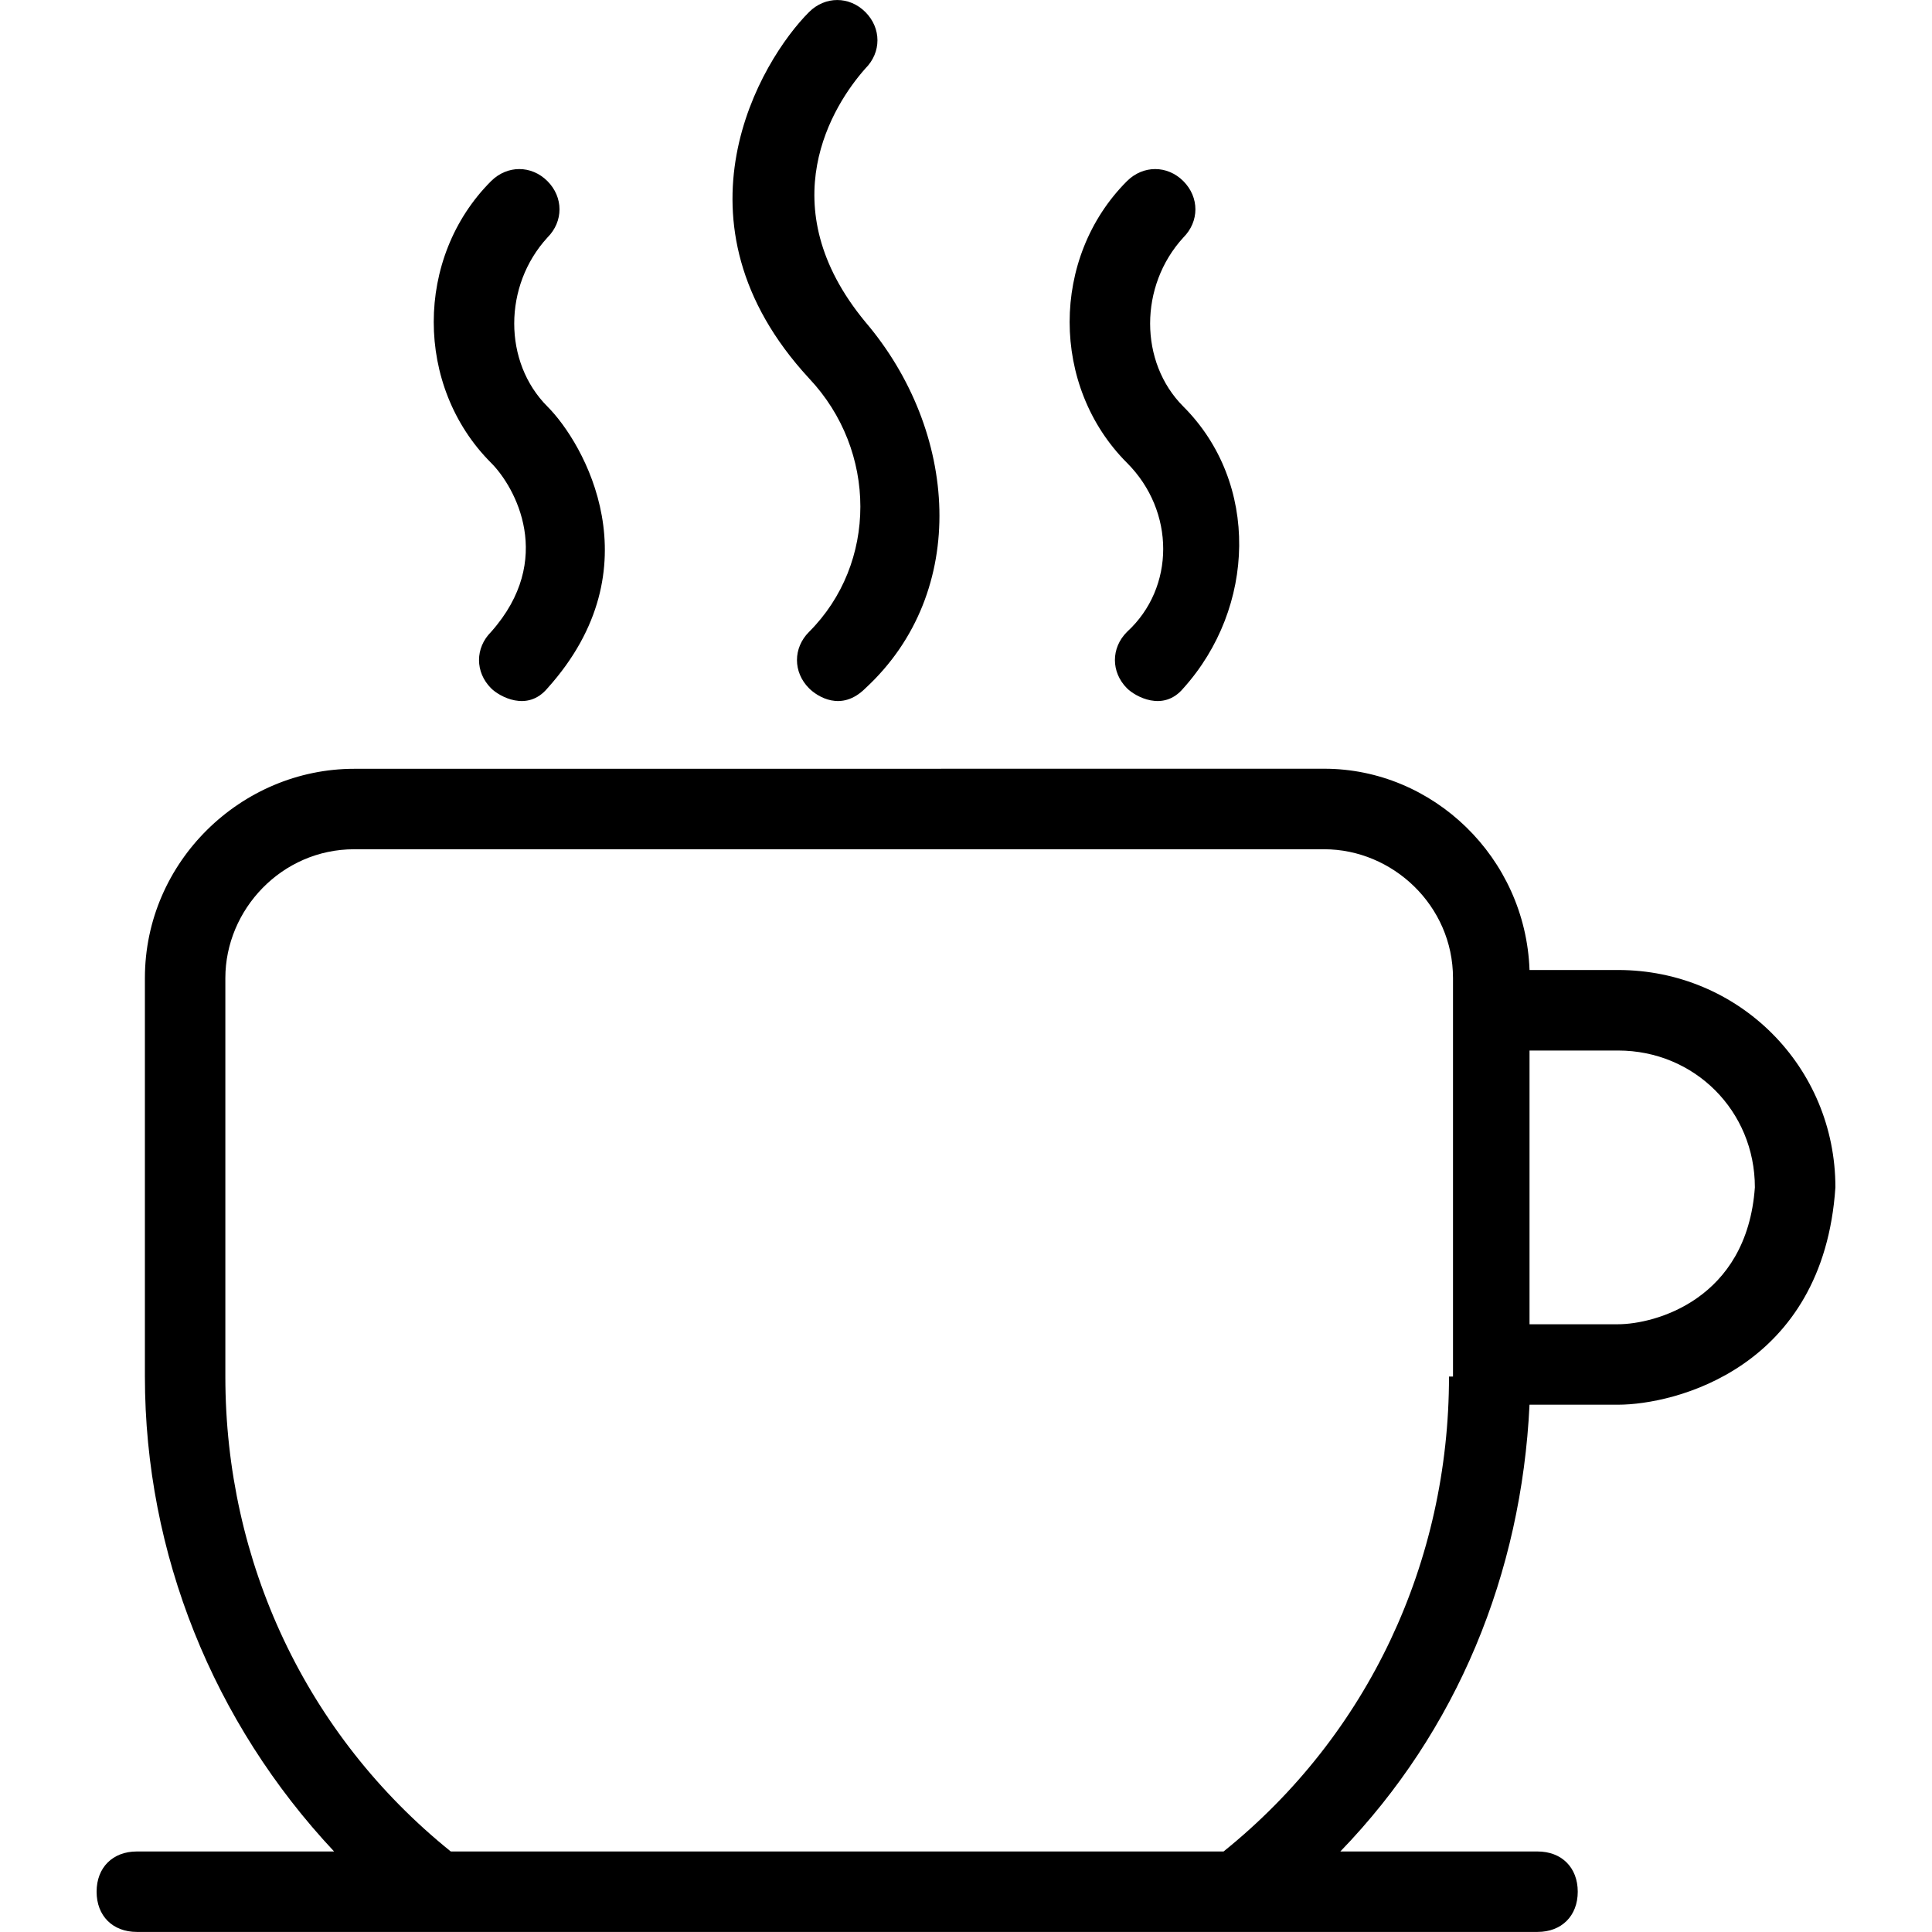
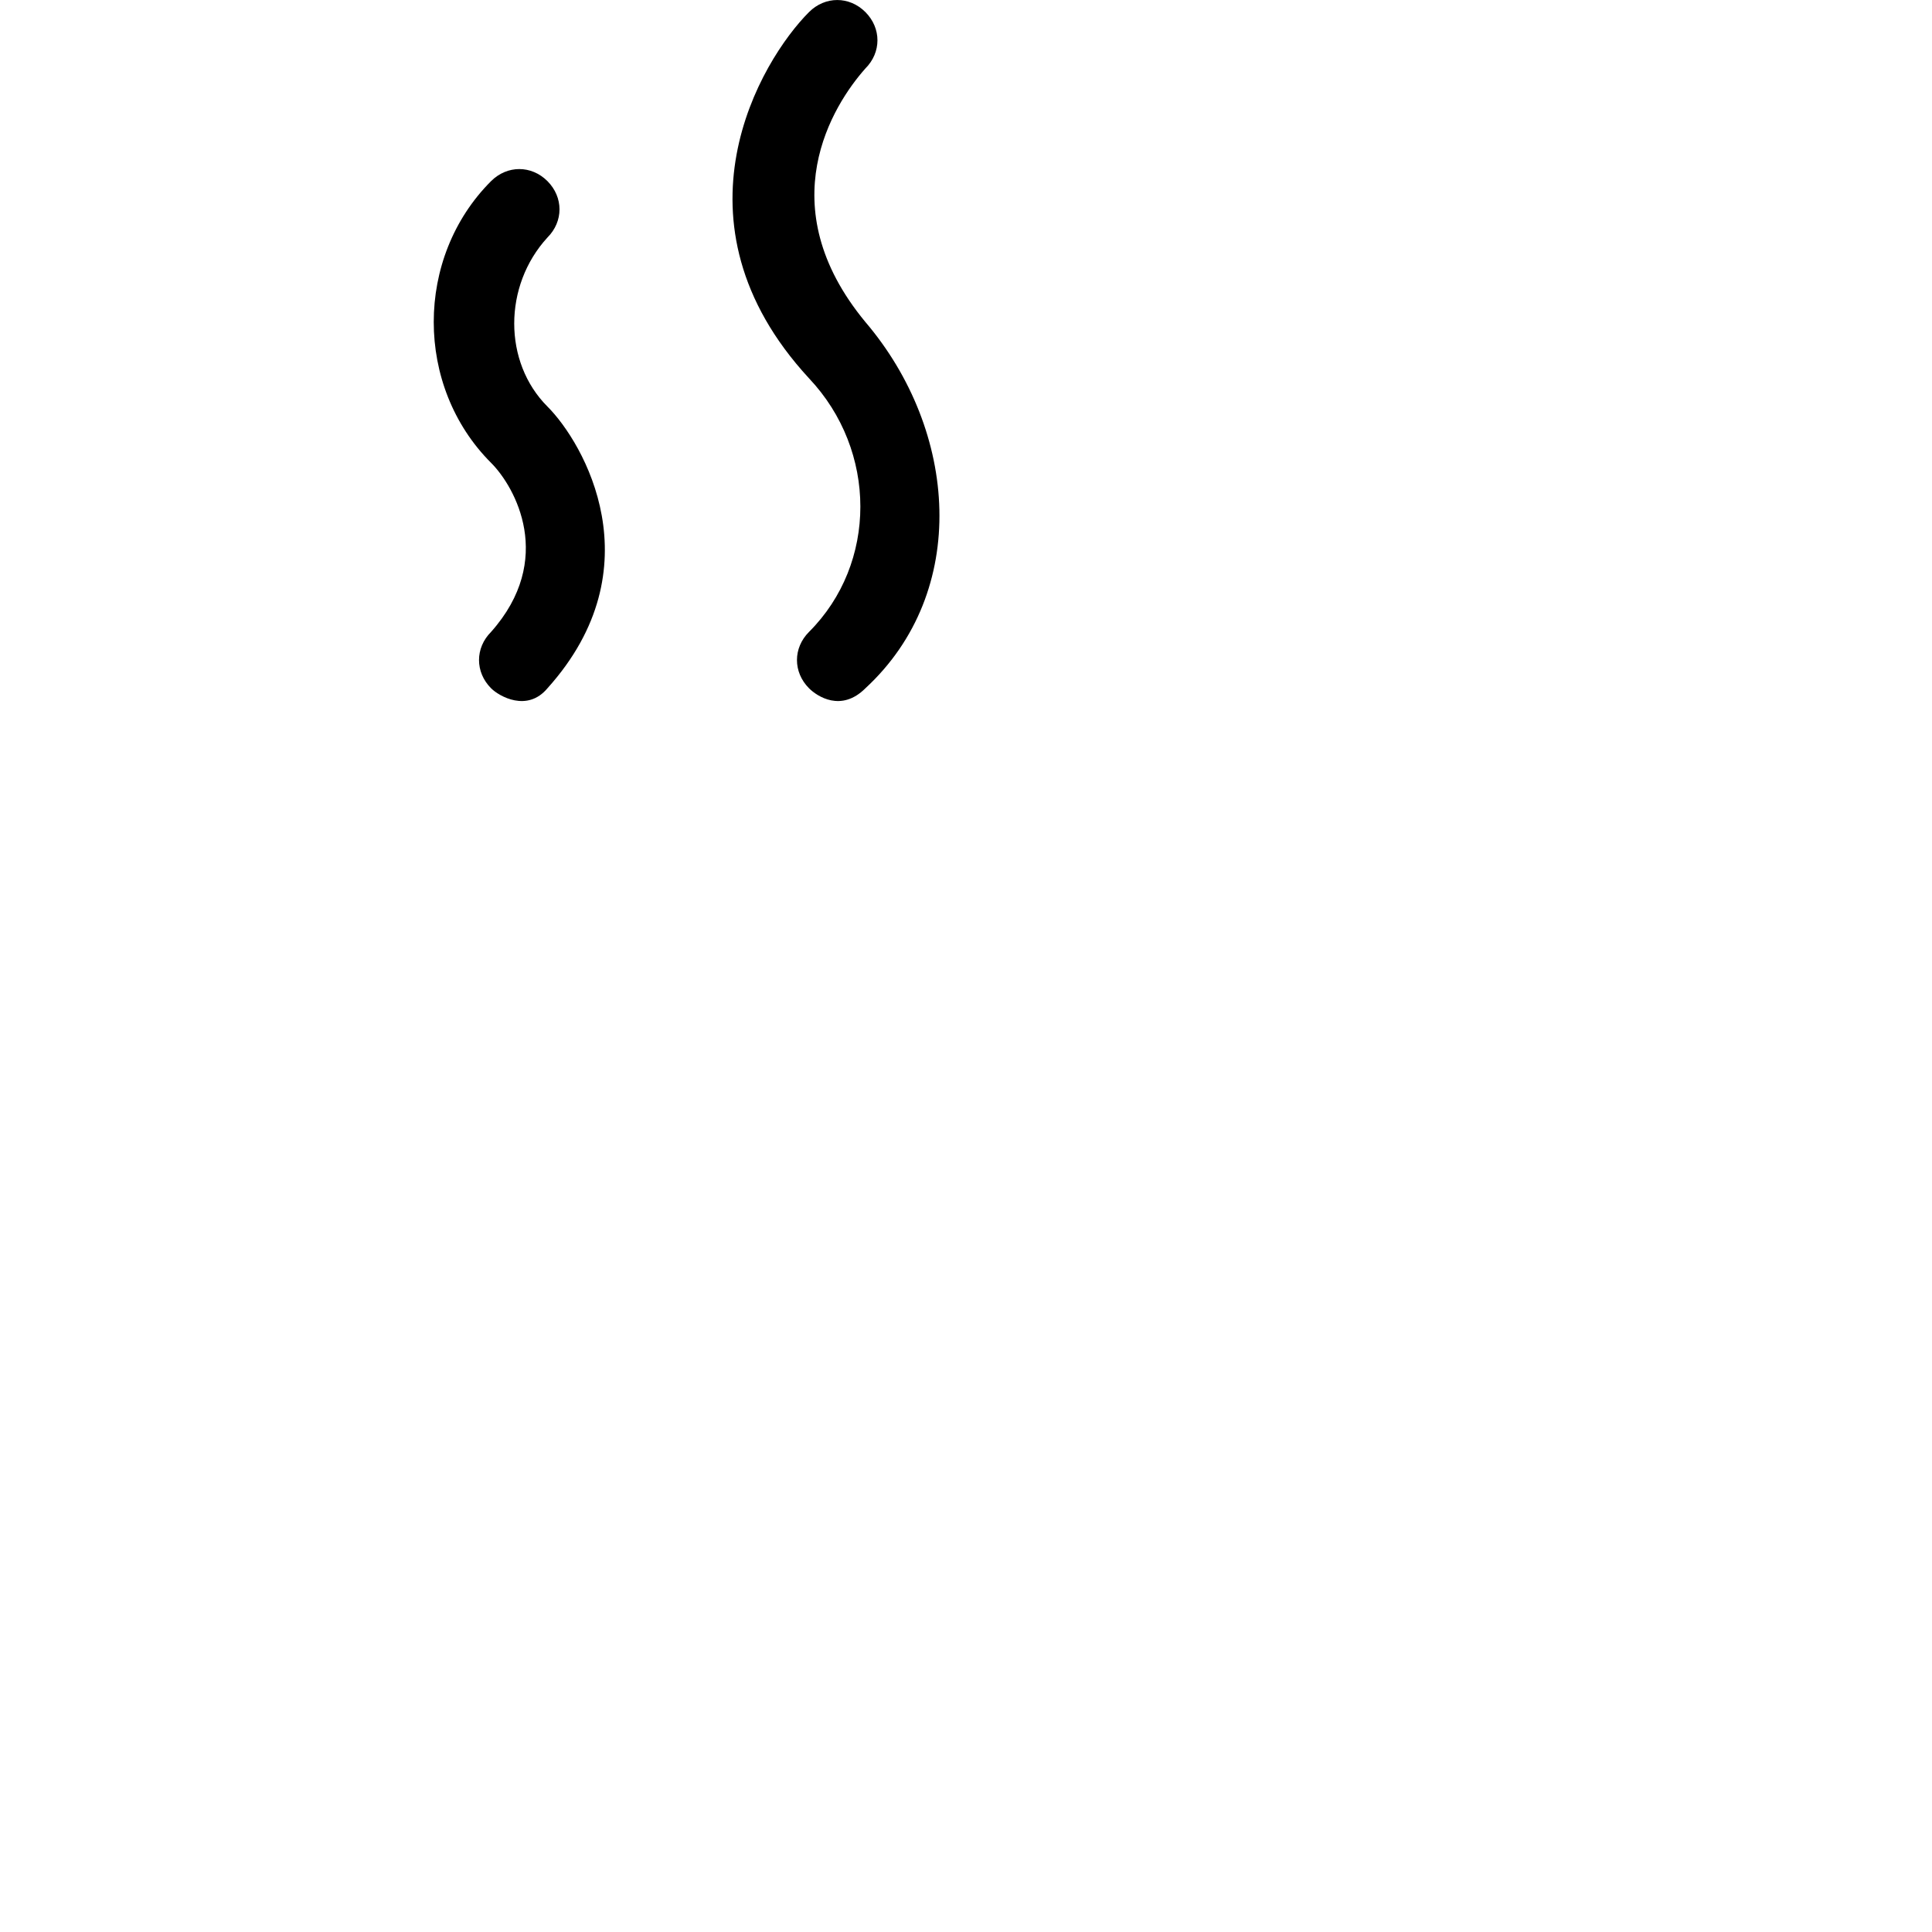
<svg xmlns="http://www.w3.org/2000/svg" width="100pt" height="100pt" version="1.1" viewBox="0 0 100 100">
  <g>
-     <path d="m83.75 50.207h-4.582c-0.207-5.832-5-10.418-10.625-10.418l-50.211 0.004c-5.832 0-10.832 4.793-10.832 10.832v20.625c0 9.168 3.543 17.918 9.793 24.582h-10.211c-1.25 0-2.082 0.832-2.082 2.082s0.832 2.082 2.082 2.082h72.5c1.25 0 2.082-0.832 2.082-2.082s-0.832-2.082-2.082-2.082h-10.207c6.043-6.25 9.375-14.375 9.793-23.125h4.582c2.918 0 10.625-1.875 11.25-11.25 0-6.25-5-11.25-11.25-11.25zm-8.75 21.043c0 9.582-4.168 18.543-11.668 24.582h-40c-7.5-6.043-11.668-15-11.668-24.582v-20.625c0-3.543 2.918-6.668 6.668-6.668h50.207c3.543 0 6.668 2.918 6.668 6.668v20.625zm8.75-2.707h-4.582v-14.168h4.582c3.957 0 7.082 3.125 7.082 7.082-0.414 5.836-5.207 7.086-7.082 7.086z" />
    <path d="m25.418 32.707c-0.832 0.832-0.832 2.082 0 2.918 0.418 0.418 1.875 1.25 2.918 0 5.625-6.25 1.875-12.707 0-14.582-2.293-2.293-2.293-6.25 0-8.75 0.832-0.832 0.832-2.082 0-2.918-0.832-0.832-2.082-0.832-2.918 0-3.957 3.957-3.957 10.625 0 14.582 1.25 1.25 3.332 5 0 8.75z" />
-     <path d="m58.332 32.707c-0.832 0.832-0.832 2.082 0 2.918 0.418 0.418 1.875 1.25 2.918 0 3.75-4.168 3.957-10.625 0-14.582-2.293-2.293-2.293-6.25 0-8.75 0.832-0.832 0.832-2.082 0-2.918-0.832-0.832-2.082-0.832-2.918 0-3.957 3.957-3.957 10.625 0 14.582 2.5 2.5 2.5 6.461 0 8.75z" />
    <path d="m41.875 32.707c-0.832 0.832-0.832 2.082 0 2.918 0.418 0.418 1.668 1.25 2.918 0 5.418-5 4.793-13.332 0-18.957-5-6.043-1.668-11.25 0-13.125 0.832-0.832 0.832-2.082 0-2.918-0.832-0.832-2.082-0.832-2.918 0-2.5 2.5-7.5 10.832 0 18.957 3.543 3.75 3.543 9.586 0 13.125z" />
  </g>
</svg>